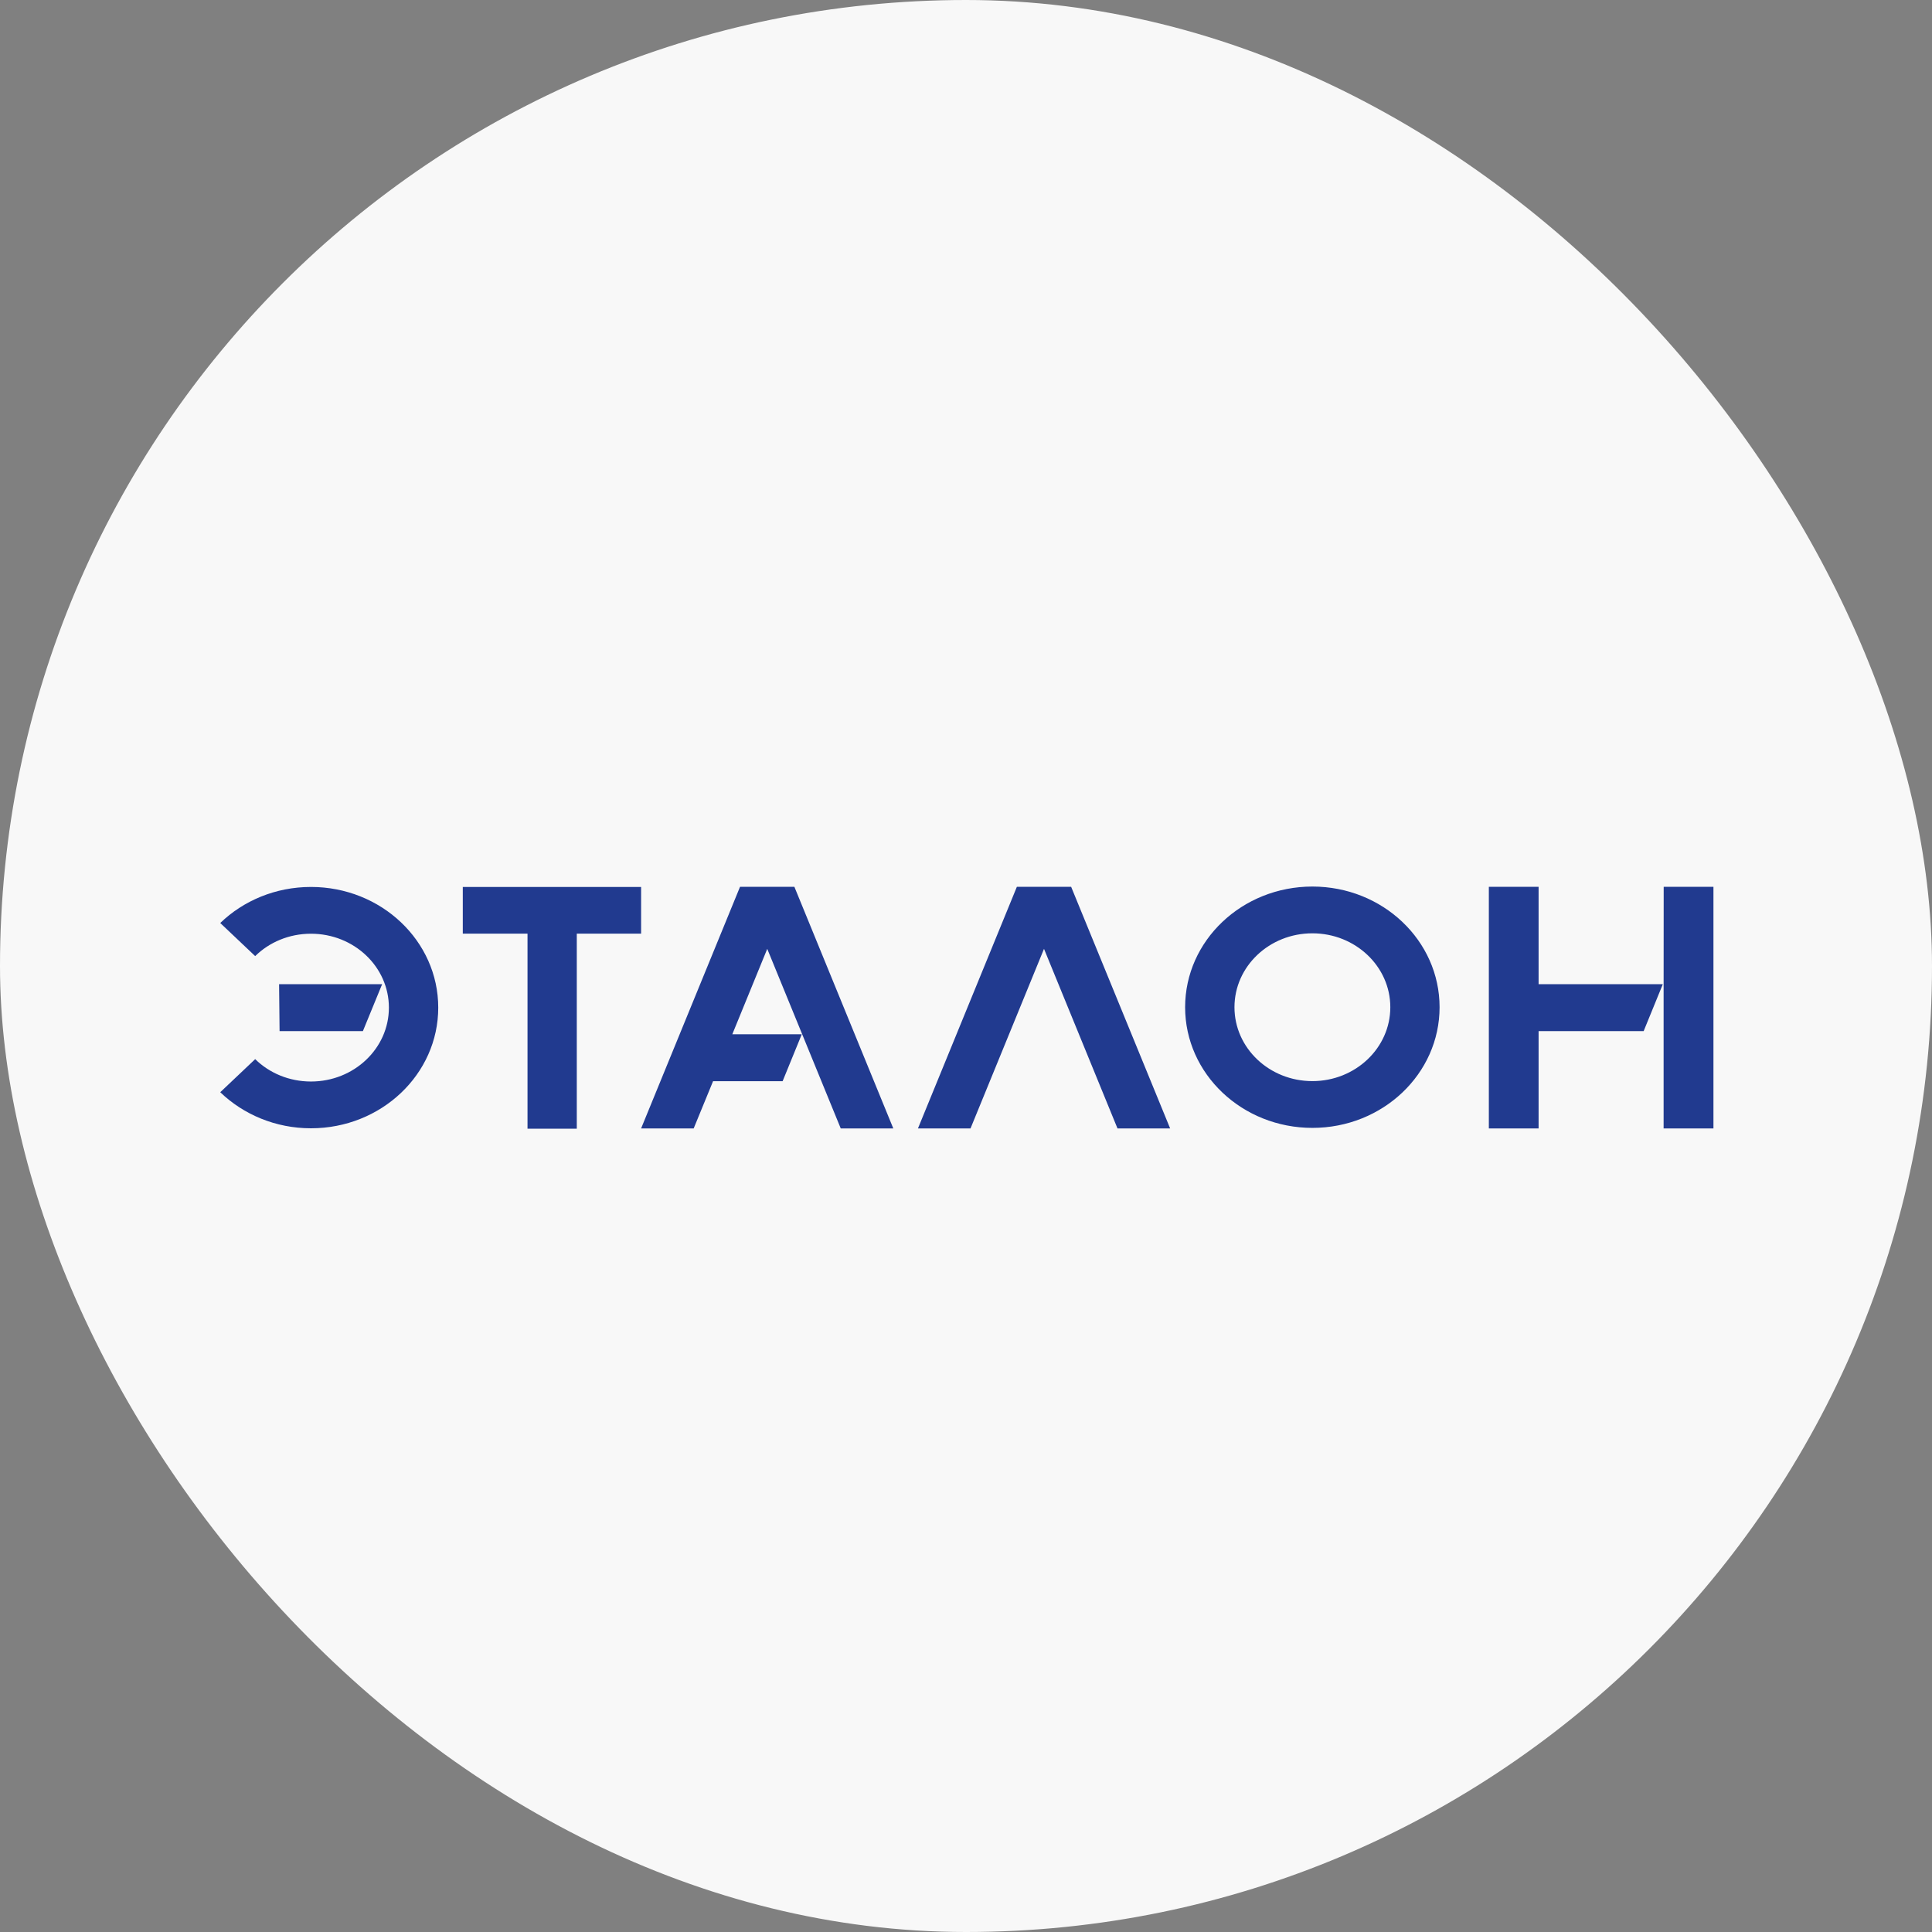
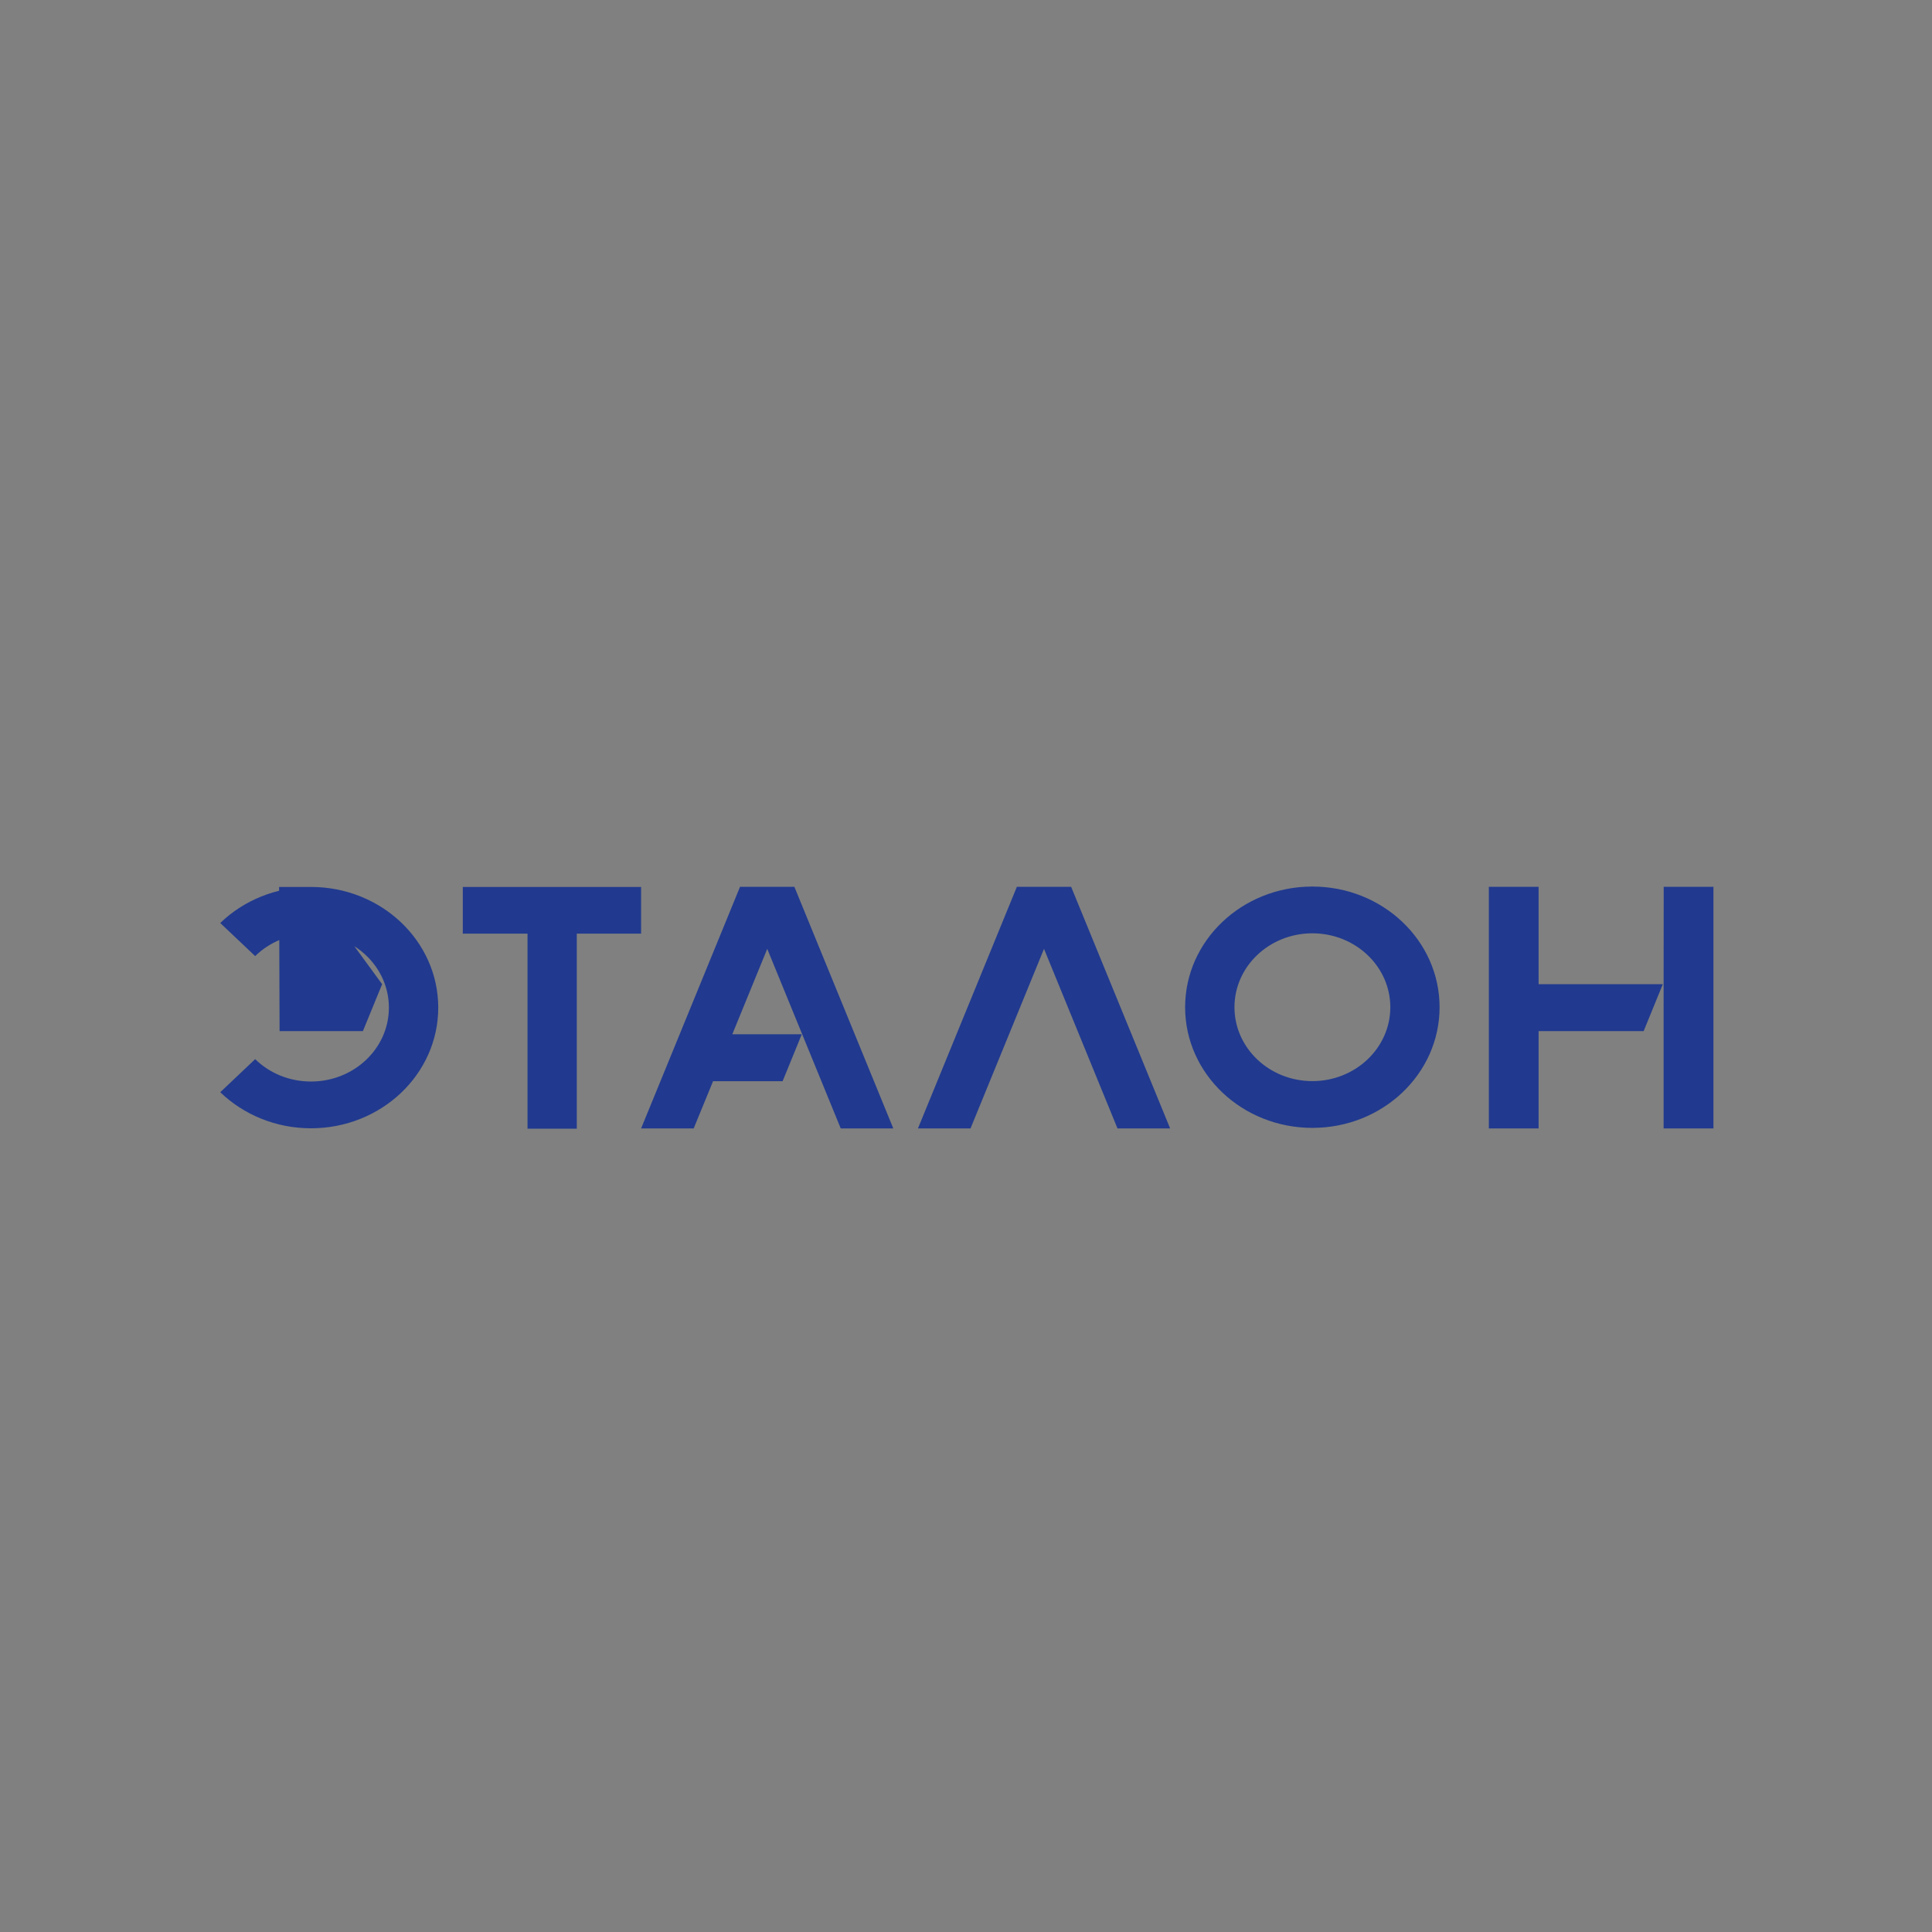
<svg xmlns="http://www.w3.org/2000/svg" width="24" height="24" viewBox="0 0 24 24" fill="none">
  <rect x="0" y="0" width="24" height="24" fill="#808080" stroke="none" />
-   <rect width="24" height="24" rx="12" fill="#F8F8F8" />
-   <path d="M9.193 11.016L7.964 14.018H8.617L8.858 13.431H9.722L9.96 12.848H9.097L9.531 11.787L10.444 14.018H11.097L9.868 11.016H9.193L9.193 11.016ZM7.964 11.018H5.749V11.598H6.553V14.021H7.165V11.598H7.964V11.018ZM3.863 11.018C3.422 11.018 3.023 11.189 2.736 11.466L3.17 11.877C3.345 11.705 3.591 11.599 3.863 11.599C4.398 11.599 4.831 12.01 4.831 12.517C4.831 13.024 4.398 13.435 3.863 13.435C3.591 13.435 3.345 13.329 3.17 13.157L2.736 13.568C3.023 13.844 3.422 14.016 3.863 14.016C4.736 14.016 5.444 13.345 5.444 12.517C5.444 11.689 4.736 11.018 3.863 11.018ZM4.747 12.226H3.467L3.473 12.809H4.508L4.747 12.226ZM19.113 11.016H18.495V14.018H19.113V12.809H20.418L20.656 12.226H19.113V11.016ZM20.667 11.016L20.666 12.365V14.018H21.285L21.285 11.016H20.667ZM16.303 11.013C15.43 11.013 14.722 11.684 14.722 12.512C14.722 13.34 15.43 14.011 16.303 14.011C17.176 14.011 17.883 13.34 17.883 12.512C17.883 11.684 17.176 11.013 16.303 11.013ZM16.303 13.43C15.768 13.43 15.335 13.019 15.335 12.512C15.335 12.005 15.768 11.594 16.303 11.594C16.837 11.594 17.271 12.005 17.271 12.512C17.271 13.019 16.837 13.43 16.303 13.43ZM12.632 11.016L11.403 14.018H12.056L12.969 11.787L13.882 14.018H14.536L13.306 11.016H12.632H12.632Z" fill="#213A8F" />
+   <path d="M9.193 11.016L7.964 14.018H8.617L8.858 13.431H9.722L9.96 12.848H9.097L9.531 11.787L10.444 14.018H11.097L9.868 11.016H9.193L9.193 11.016ZM7.964 11.018H5.749V11.598H6.553V14.021H7.165V11.598H7.964V11.018ZM3.863 11.018C3.422 11.018 3.023 11.189 2.736 11.466L3.17 11.877C3.345 11.705 3.591 11.599 3.863 11.599C4.398 11.599 4.831 12.01 4.831 12.517C4.831 13.024 4.398 13.435 3.863 13.435C3.591 13.435 3.345 13.329 3.17 13.157L2.736 13.568C3.023 13.844 3.422 14.016 3.863 14.016C4.736 14.016 5.444 13.345 5.444 12.517C5.444 11.689 4.736 11.018 3.863 11.018ZH3.467L3.473 12.809H4.508L4.747 12.226ZM19.113 11.016H18.495V14.018H19.113V12.809H20.418L20.656 12.226H19.113V11.016ZM20.667 11.016L20.666 12.365V14.018H21.285L21.285 11.016H20.667ZM16.303 11.013C15.43 11.013 14.722 11.684 14.722 12.512C14.722 13.34 15.43 14.011 16.303 14.011C17.176 14.011 17.883 13.34 17.883 12.512C17.883 11.684 17.176 11.013 16.303 11.013ZM16.303 13.43C15.768 13.43 15.335 13.019 15.335 12.512C15.335 12.005 15.768 11.594 16.303 11.594C16.837 11.594 17.271 12.005 17.271 12.512C17.271 13.019 16.837 13.43 16.303 13.43ZM12.632 11.016L11.403 14.018H12.056L12.969 11.787L13.882 14.018H14.536L13.306 11.016H12.632H12.632Z" fill="#213A8F" />
</svg>